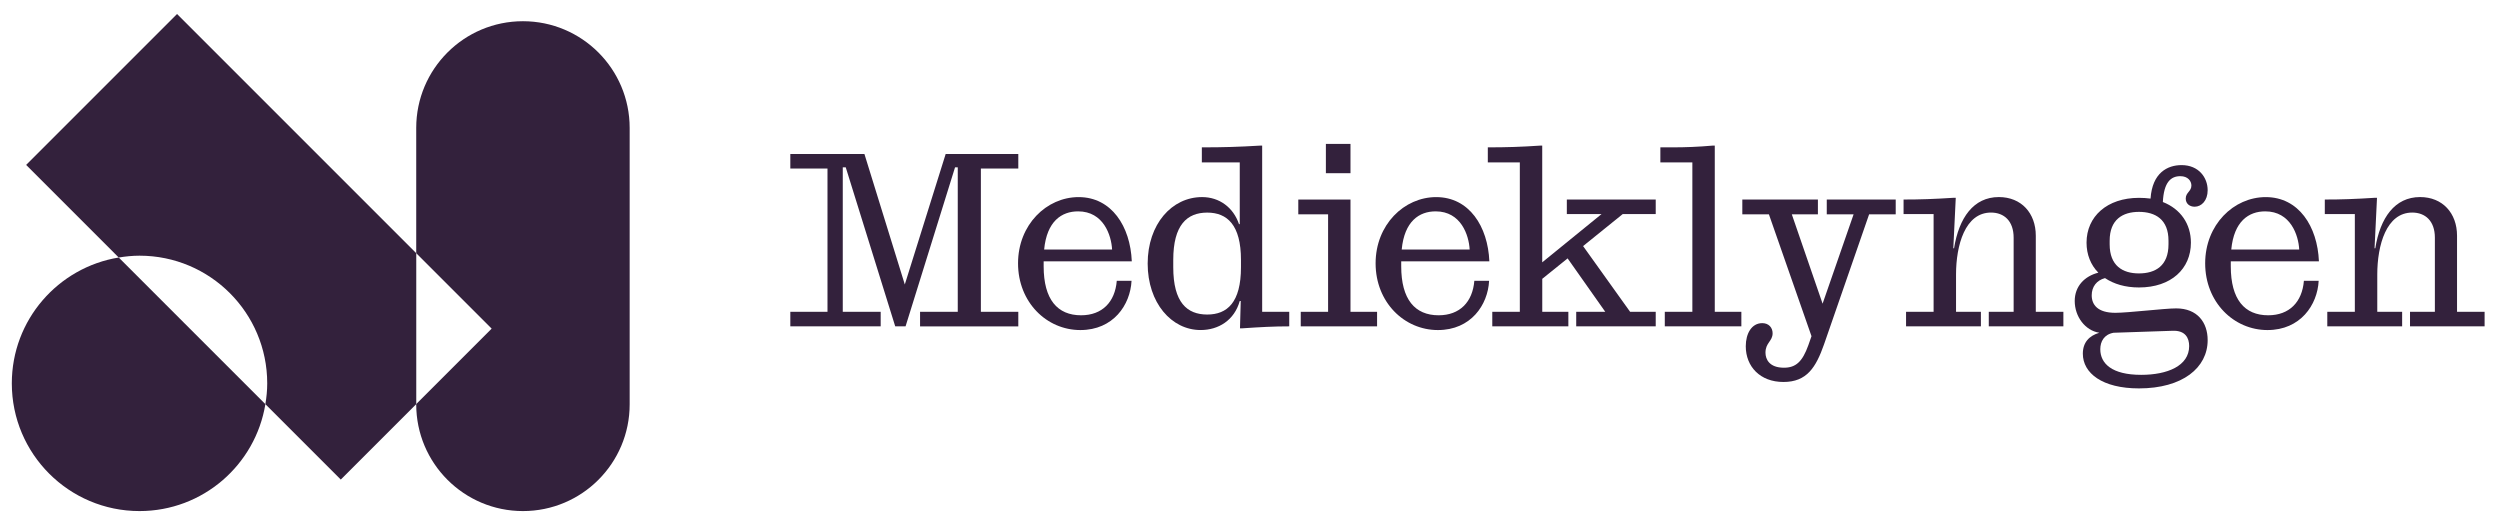
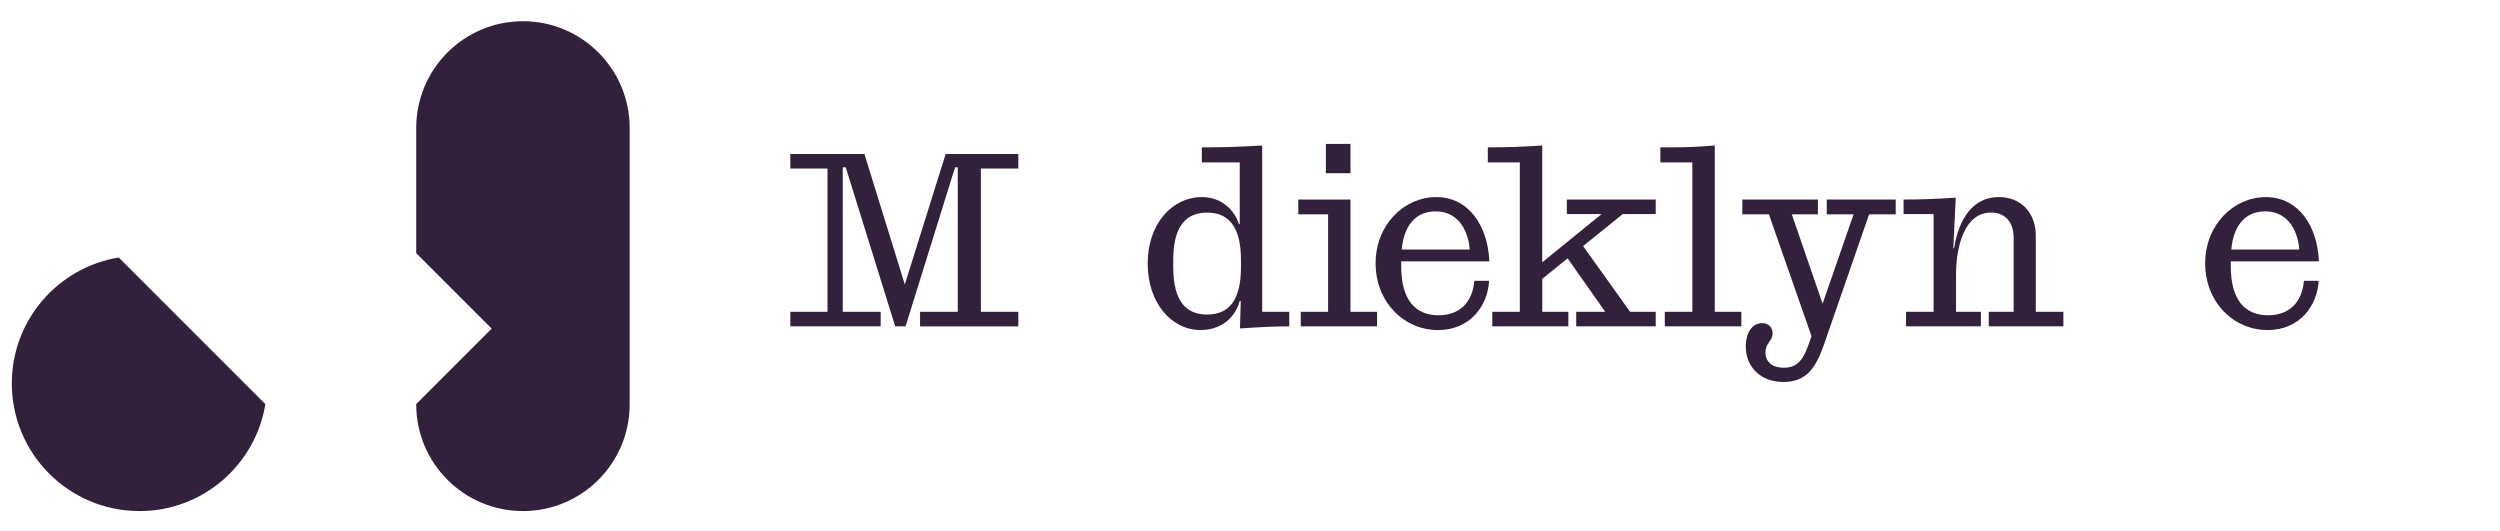
<svg xmlns="http://www.w3.org/2000/svg" fill="none" viewBox="0 0 1276 271" height="271" width="1276">
  <path fill="#33213C" d="M469.61 159.15H488.84V85.39H487.46L462.2 166.57H456.92L431.66 85.39H430.15V159.15H449.5V166.57H403.38V159.15H422.35V86.02H403.38V78.6H441.2L461.81 145.2L482.67 78.6H519.74V86.02H500.64V159.16H519.74V166.58H469.6V159.15H469.61Z" />
-   <path fill="#33213C" d="M519.61 134.4C519.61 114.67 534.19 100.6 550.53 100.6C567.37 100.6 576.92 115.55 577.67 133.4H532.68V135.91C532.68 152.87 539.72 160.92 551.78 160.92C562.59 160.92 569.12 154.13 570 143.33H577.54C576.91 155.64 568.24 168.46 551.4 168.46C534.18 168.45 519.61 154.25 519.61 134.4ZM567.61 127.36C567.23 120.07 563.22 107.88 550.27 107.88C541.85 107.88 534.31 112.91 532.93 127.36H567.61Z" />
  <path fill="#33213C" d="M585.77 134.52C585.77 114.42 598.09 100.59 613.54 100.59C622.34 100.59 629.5 105.86 632.39 114.41H632.77V82.88H613.42V75.21C624.6 75.21 632.39 74.96 642.95 74.33H644.21V159.15H658.03V166.57C650.24 166.57 643.2 166.95 634.15 167.57H632.89L633.27 153.62H632.77C630.01 163.54 621.83 168.45 612.79 168.45C597.96 168.45 585.77 154.63 585.77 134.52ZM633.39 136.41V132.64C633.39 114.8 626.35 108.51 616.17 108.51C605.87 108.51 598.83 114.79 598.83 132.64V136.41C598.83 154.38 605.87 160.54 616.17 160.54C626.36 160.54 633.39 154.38 633.39 136.41Z" />
  <path fill="#33213C" d="M663.91 159.15H677.86V109.39H662.65V101.85H689.29V159.15H702.86V166.57H663.9V159.15H663.91ZM676.73 73.45H689.29V88.4H676.73V73.45Z" />
  <path fill="#33213C" d="M702.11 134.4C702.11 114.67 716.69 100.6 733.03 100.6C749.87 100.6 759.42 115.55 760.17 133.4H715.18V135.91C715.18 152.87 722.22 160.92 734.28 160.92C745.09 160.92 751.62 154.13 752.5 143.33H760.04C759.41 155.64 750.74 168.46 733.9 168.46C716.69 168.45 702.11 154.25 702.11 134.4ZM750.11 127.36C749.73 120.07 745.72 107.88 732.77 107.88C724.35 107.88 716.81 112.91 715.43 127.36H750.11Z" />
  <path fill="#33213C" d="M761.64 159.15H775.72V82.88H759.38V75.21C769.06 75.21 776.6 74.96 785.89 74.33H787.15V133.89L817.43 109.26H799.71V101.84H845.08V109.26H828.24L808.01 125.6L832.01 159.15H845.08V166.57H804.5V159.15H819.33L800.11 131.88L787.17 142.31V159.15H800.49V166.57H761.66V159.15H761.64Z" />
  <path fill="#33213C" d="M849.71 159.15H863.78V82.88H847.45V75.21H853.35C860.39 75.21 866.67 74.96 873.96 74.33H875.22V159.15H888.79V166.57H849.71V159.15Z" />
  <path fill="#33213C" d="M891.04 176.74C891.04 170.2 894.06 164.93 899.46 164.93C902.85 164.93 904.74 167.31 904.74 170.08C904.74 174.23 901.1 174.86 901.1 180.01C901.1 183.4 903.11 187.68 910.52 187.68C916.55 187.68 919.94 184.66 922.96 176.24L924.59 171.59L902.85 109.39H889.28V101.85H927.86V109.39H914.54L930.25 155L946.08 109.39H932.38V101.85H967.57V109.39H954L931 175.73C926.85 187.54 922.21 194.96 910.27 194.96C898.33 194.97 891.04 187.05 891.04 176.74Z" />
  <path fill="#33213C" d="M972.83 159.15H986.91V109.26H971.58V101.84C980.13 101.84 987.04 101.59 996.97 100.96H998.22L996.97 126.72H997.35C999.86 111.14 1007.28 100.58 1020.22 100.58C1031.65 100.58 1039.07 108.75 1039.07 120.31V159.14H1053.15V166.56H1015.07V159.14H1027.76V121.31C1027.76 112.77 1022.86 108.49 1016.2 108.49C1003.01 108.49 998.36 125.08 998.36 140.16V159.14H1011.05V166.56H972.85V159.15H972.83Z" />
-   <path fill="#33213C" d="M1115.6 101.35C1115.6 98.21 1118.49 97.71 1118.49 94.69C1118.49 92.43 1116.73 89.92 1112.84 89.92C1107.94 89.92 1104.42 93.06 1103.92 103.11C1112.96 106.64 1118.24 114.3 1118.24 123.85C1118.24 137.17 1108.19 146.72 1091.73 146.72C1084.69 146.72 1078.91 144.96 1074.39 141.94C1070.12 143.08 1067.61 146.34 1067.61 150.74C1067.61 155.52 1070.63 159.66 1079.67 159.66C1086.21 159.66 1104.8 157.4 1110.71 157.4C1121.52 157.4 1126.79 164.56 1126.79 173.61C1126.79 187.69 1113.97 198.24 1091.73 198.24C1073 198.24 1063.08 190.45 1063.08 180.52C1063.08 174.74 1066.35 171.34 1071.5 169.84C1064.21 168.7 1058.94 161.55 1058.94 153.63C1058.94 146.09 1063.97 140.94 1071 139.17C1067.1 135.27 1064.97 129.87 1064.97 123.85C1064.97 110.53 1075.4 100.98 1091.74 100.98C1093.75 100.98 1095.76 101.11 1097.64 101.36C1098.52 88.17 1106.31 84.27 1113.47 84.27C1122.27 84.27 1126.79 90.68 1126.79 97.09C1126.79 102.37 1123.65 105.51 1120.13 105.51C1117.61 105.5 1115.6 103.99 1115.6 101.35ZM1092.85 191.32C1106.17 191.32 1117.35 186.79 1117.35 176.62C1117.35 172.6 1115.46 168.58 1108.93 168.83L1078.77 169.84C1073.87 170.71 1071.99 174.36 1071.99 178.26C1072 185.54 1077.9 191.32 1092.85 191.32ZM1106.8 124.72V122.84C1106.8 112.03 1100.14 108.14 1091.72 108.14C1083.43 108.14 1076.77 112.04 1076.77 122.84V124.72C1076.77 135.66 1083.43 139.55 1091.72 139.55C1100.14 139.55 1106.8 135.65 1106.8 124.72Z" />
  <path fill="#33213C" d="M1125.52 134.4C1125.52 114.67 1140.1 100.6 1156.44 100.6C1173.28 100.6 1182.83 115.55 1183.58 133.4H1138.59V135.91C1138.59 152.87 1145.63 160.92 1157.69 160.92C1168.5 160.92 1175.03 154.13 1175.91 143.33H1183.45C1182.82 155.64 1174.15 168.46 1157.31 168.46C1140.1 168.45 1125.52 154.25 1125.52 134.4ZM1173.52 127.36C1173.14 120.07 1169.13 107.88 1156.18 107.88C1147.76 107.88 1140.22 112.91 1138.84 127.36H1173.52Z" />
-   <path fill="#33213C" d="M1187.83 159.15H1201.91V109.26H1186.58V101.84C1195.13 101.84 1202.04 101.59 1211.97 100.96H1213.22L1211.97 126.72H1212.35C1214.86 111.14 1222.28 100.58 1235.22 100.58C1246.65 100.58 1254.07 108.75 1254.07 120.31V159.14H1268.14V166.56H1230.07V159.14H1242.76V121.31C1242.76 112.77 1237.86 108.49 1231.2 108.49C1218.01 108.49 1213.36 125.08 1213.36 140.16V159.14H1226.05V166.56H1187.85V159.15H1187.83Z" />
  <path fill="#33213C" d="M266.91 10.83C236.83 10.83 212.44 35.22 212.44 65.3V129.23L250.94 167.73L212.44 206.23V206.38C212.44 236.46 236.83 260.85 266.91 260.85C296.99 260.85 321.38 236.46 321.38 206.38V65.3C321.38 35.22 296.99 10.83 266.91 10.83Z" />
-   <path fill="#33213C" d="M90.37 7.15L13.34 84.18L60.6 131.44C64.06 130.87 67.59 130.5 71.21 130.5C107.21 130.5 136.39 159.68 136.39 195.68C136.39 199.3 136.02 202.83 135.45 206.29L173.93 244.77L212.46 206.25V129.24L90.37 7.15Z" />
-   <path fill="#33213C" d="M93.63 164.47L66.87 137.7L60.6 131.43C29.66 136.51 6.03 163.29 6.03 195.67C6.03 231.67 35.21 260.85 71.21 260.85C103.59 260.85 130.38 237.22 135.45 206.28L120.4 191.23L93.63 164.47Z" />
+   <path fill="#33213C" d="M93.63 164.47L66.87 137.7L60.6 131.43C29.66 136.51 6.03 163.29 6.03 195.67C6.03 231.67 35.21 260.85 71.21 260.85C103.59 260.85 130.38 237.22 135.45 206.28L120.4 191.23L93.63 164.47" />
</svg>